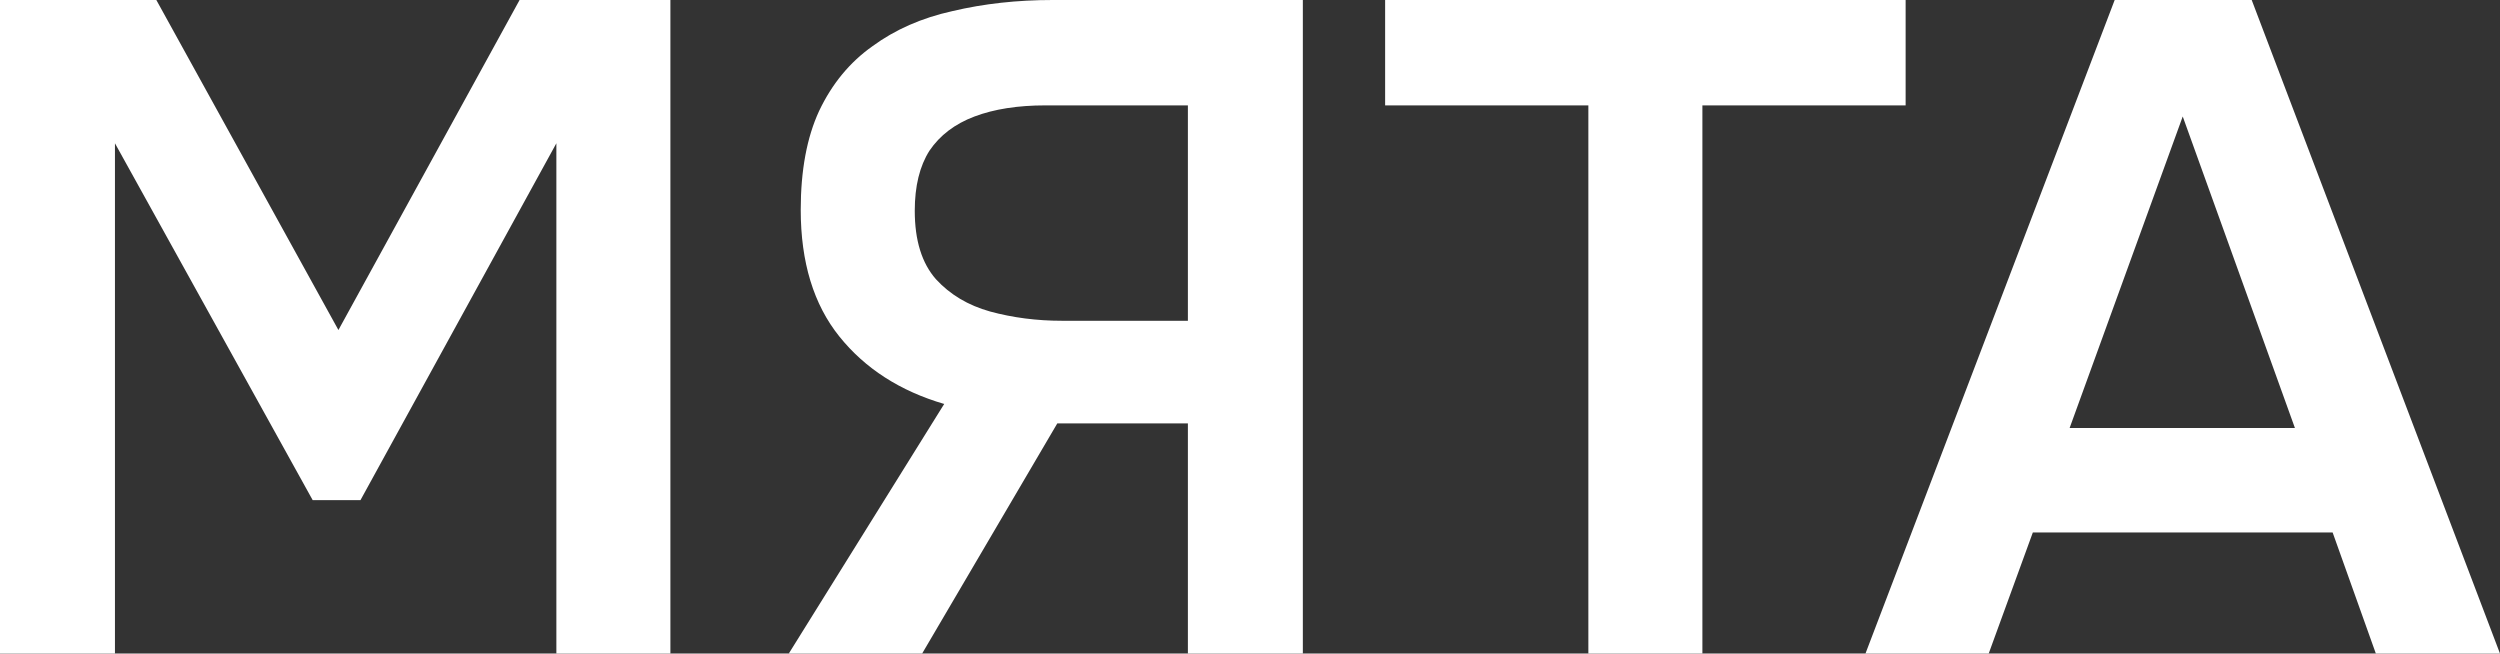
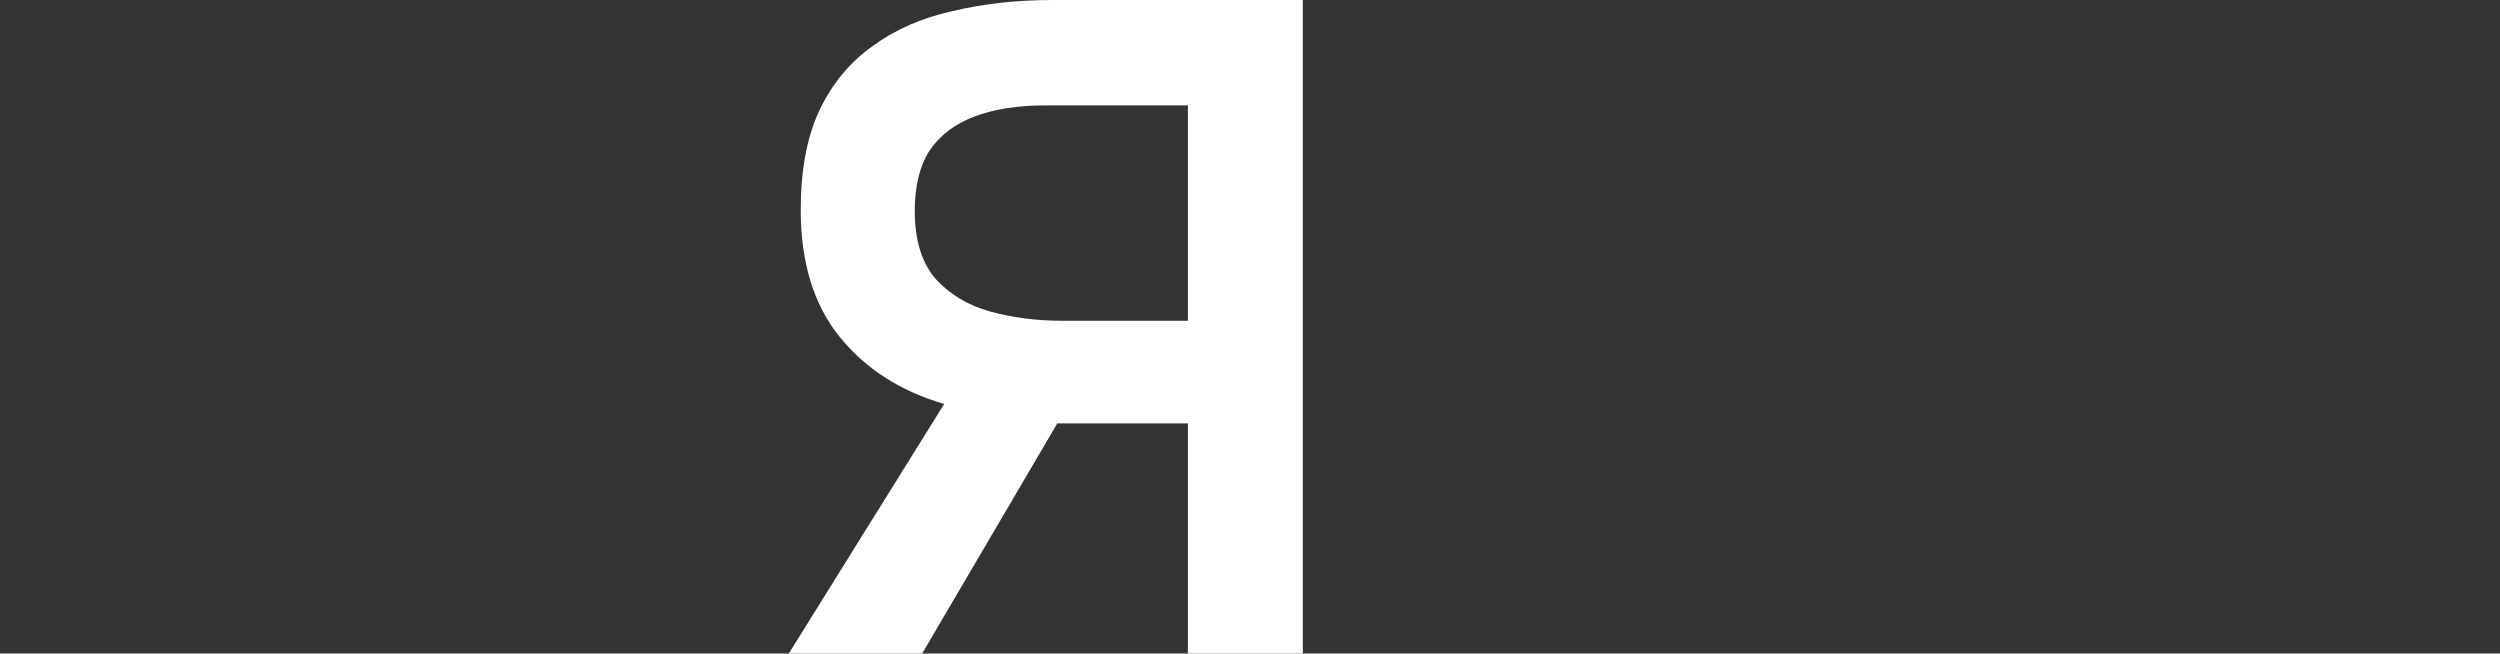
<svg xmlns="http://www.w3.org/2000/svg" width="547" height="143" viewBox="0 0 547 143" fill="none">
  <rect x="0" y="0" width="547" height="143" fill="#333333" stroke="none" />
-   <path d="M0 143V0H34.206L74.046 72.208L113.685 0H146.684V143H121.734V31.351L78.875 109.424H68.412L25.152 31.351V143H0Z" fill="white" />
  <path d="M172.584 143L206.589 88.389C196.931 85.557 189.285 80.636 183.651 73.624C178.017 66.612 175.2 57.375 175.2 45.914C175.2 37.284 176.541 30.07 179.224 24.272C182.041 18.338 185.931 13.619 190.894 10.113C195.858 6.472 201.693 3.91 208.4 2.427C215.241 0.809 222.552 0 230.332 0H285.062V143H259.91V92.636H231.338L201.76 143H172.584ZM232.344 70.185H259.91V23.058H228.722C222.686 23.058 217.521 23.867 213.229 25.485C208.936 27.103 205.65 29.598 203.369 32.969C201.223 36.34 200.15 40.722 200.15 46.116C200.15 52.588 201.693 57.578 204.778 61.084C207.863 64.454 211.82 66.814 216.65 68.163C221.613 69.511 226.844 70.185 232.344 70.185Z" fill="white" />
-   <path d="M347.534 143V23.058H303.066V0H416.952V23.058H372.484V143H347.534Z" fill="white" />
-   <path d="M408.163 143L462.692 0H492.673L547 143H519.836L510.379 116.504H444.784L435.126 143H408.163ZM452.832 93.648H502.13L477.582 25.485L452.832 93.648Z" fill="white" />
</svg>